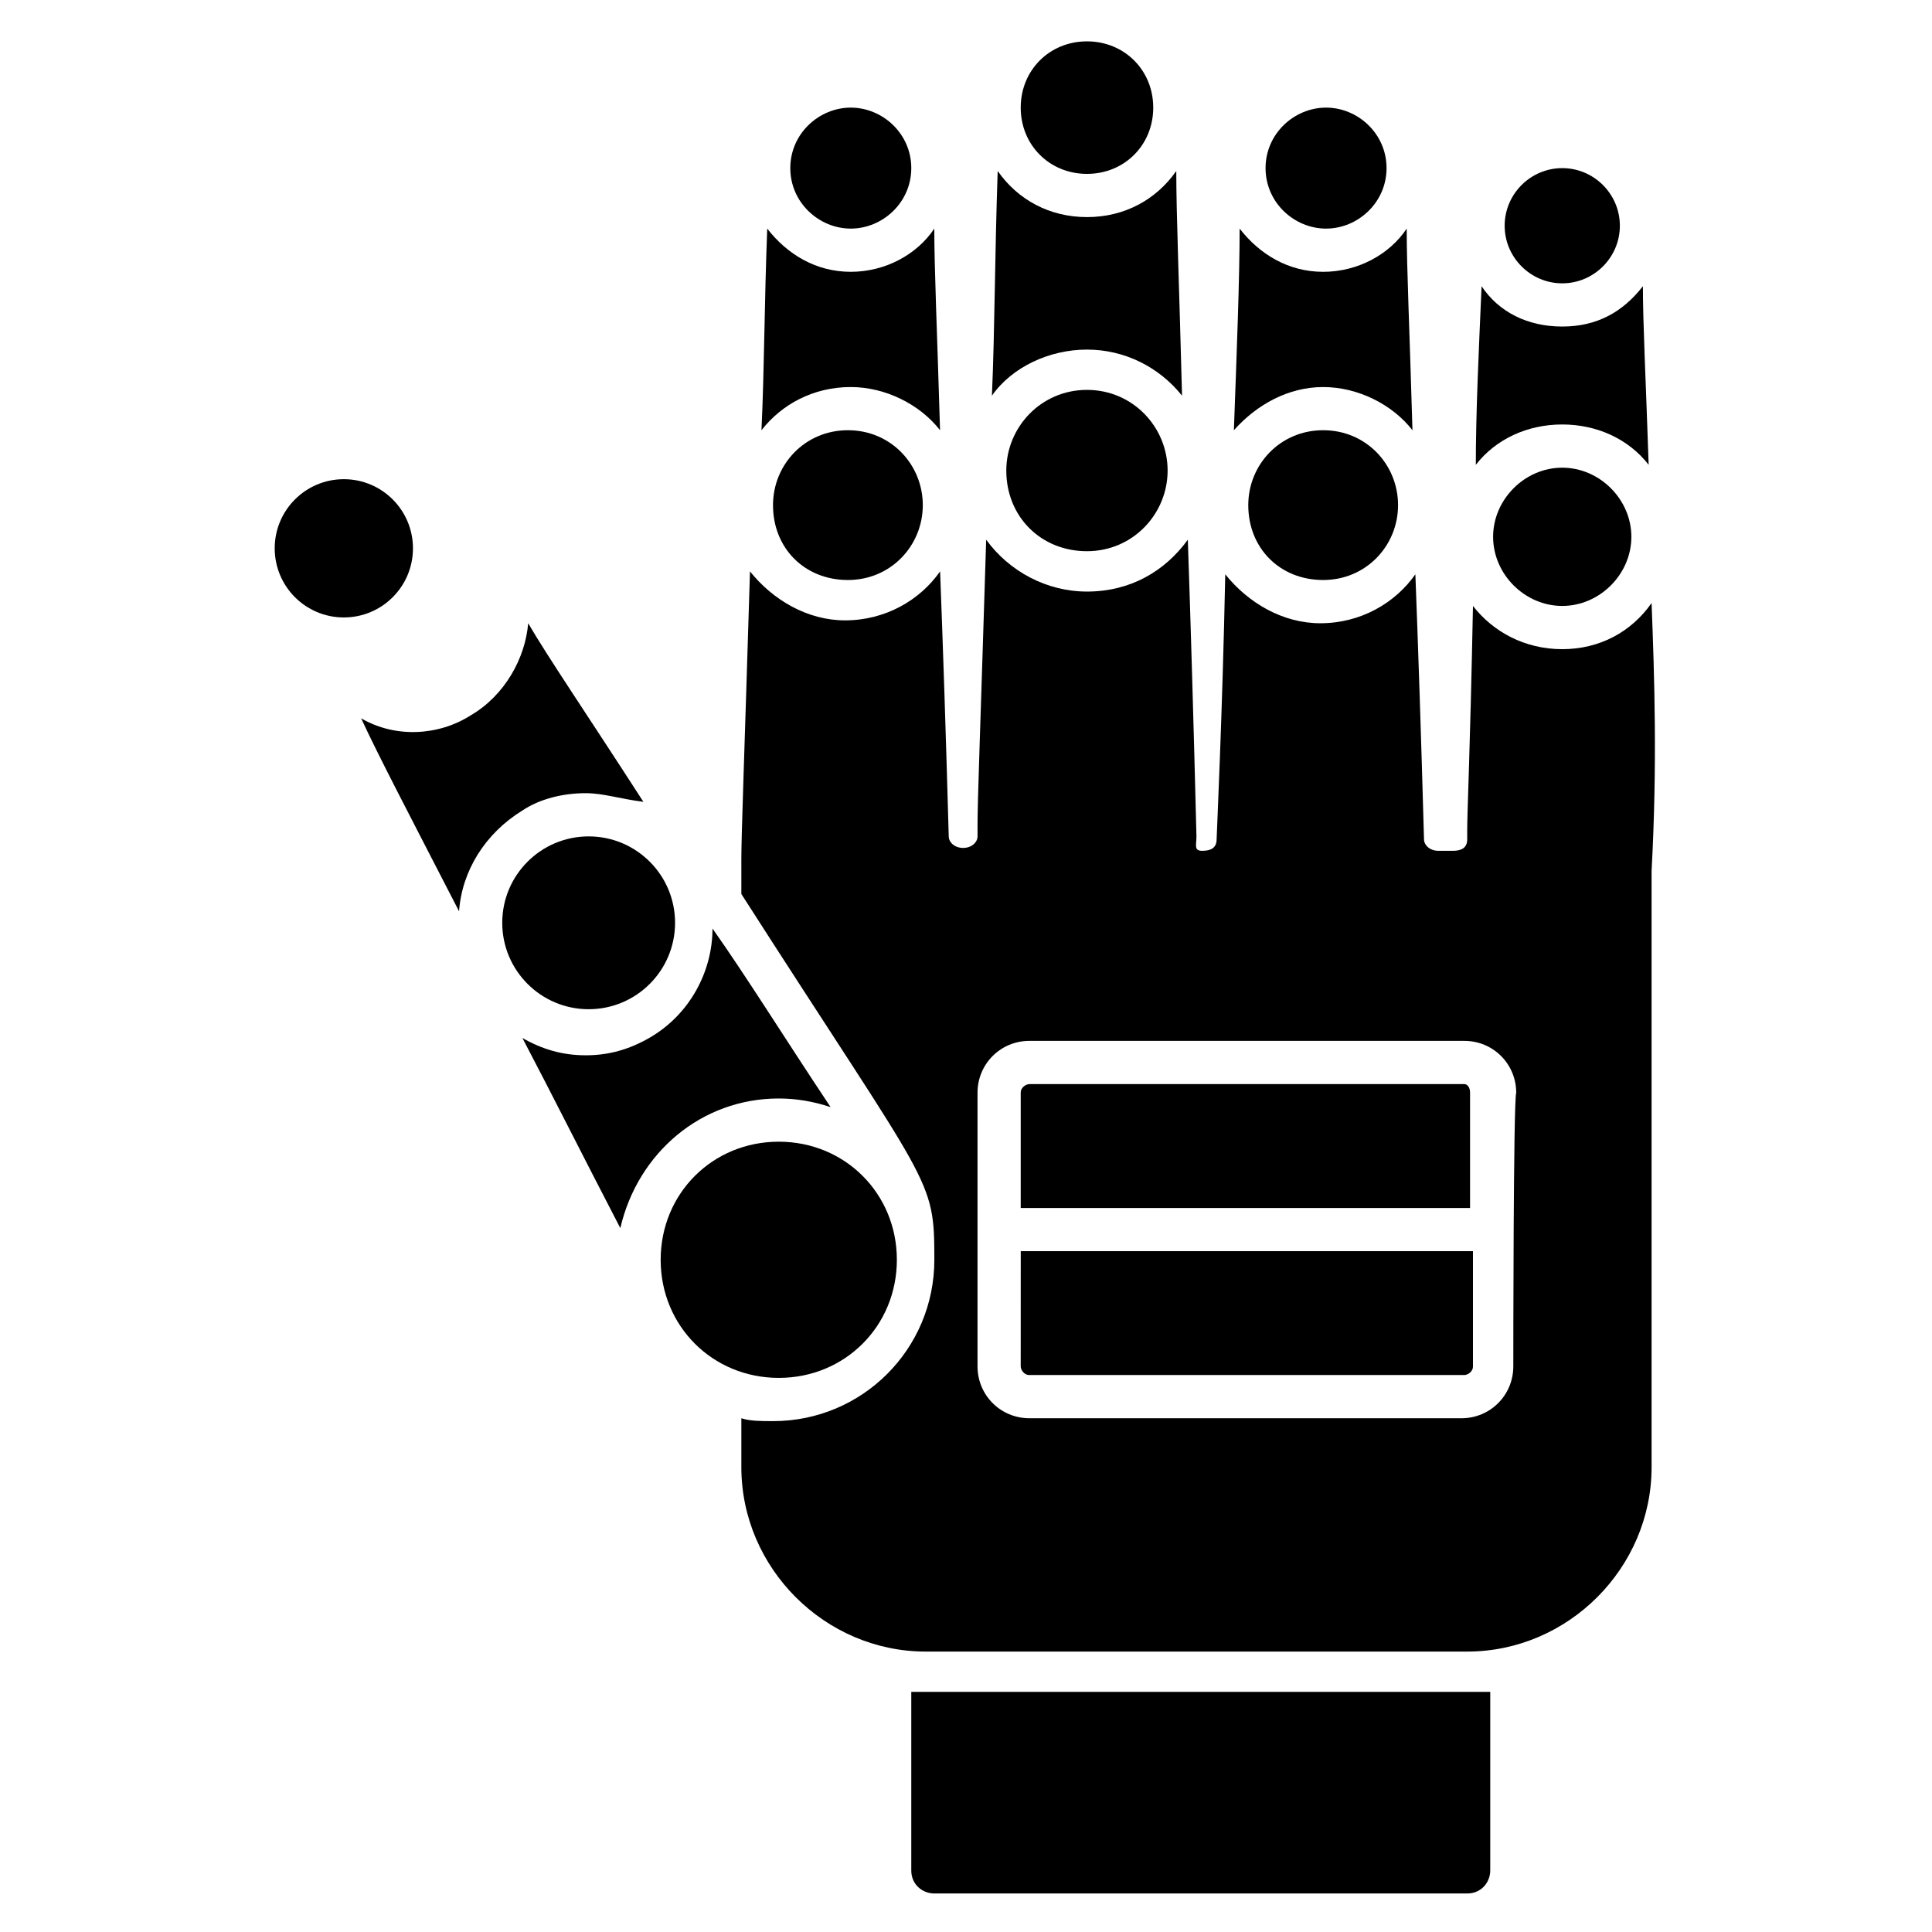
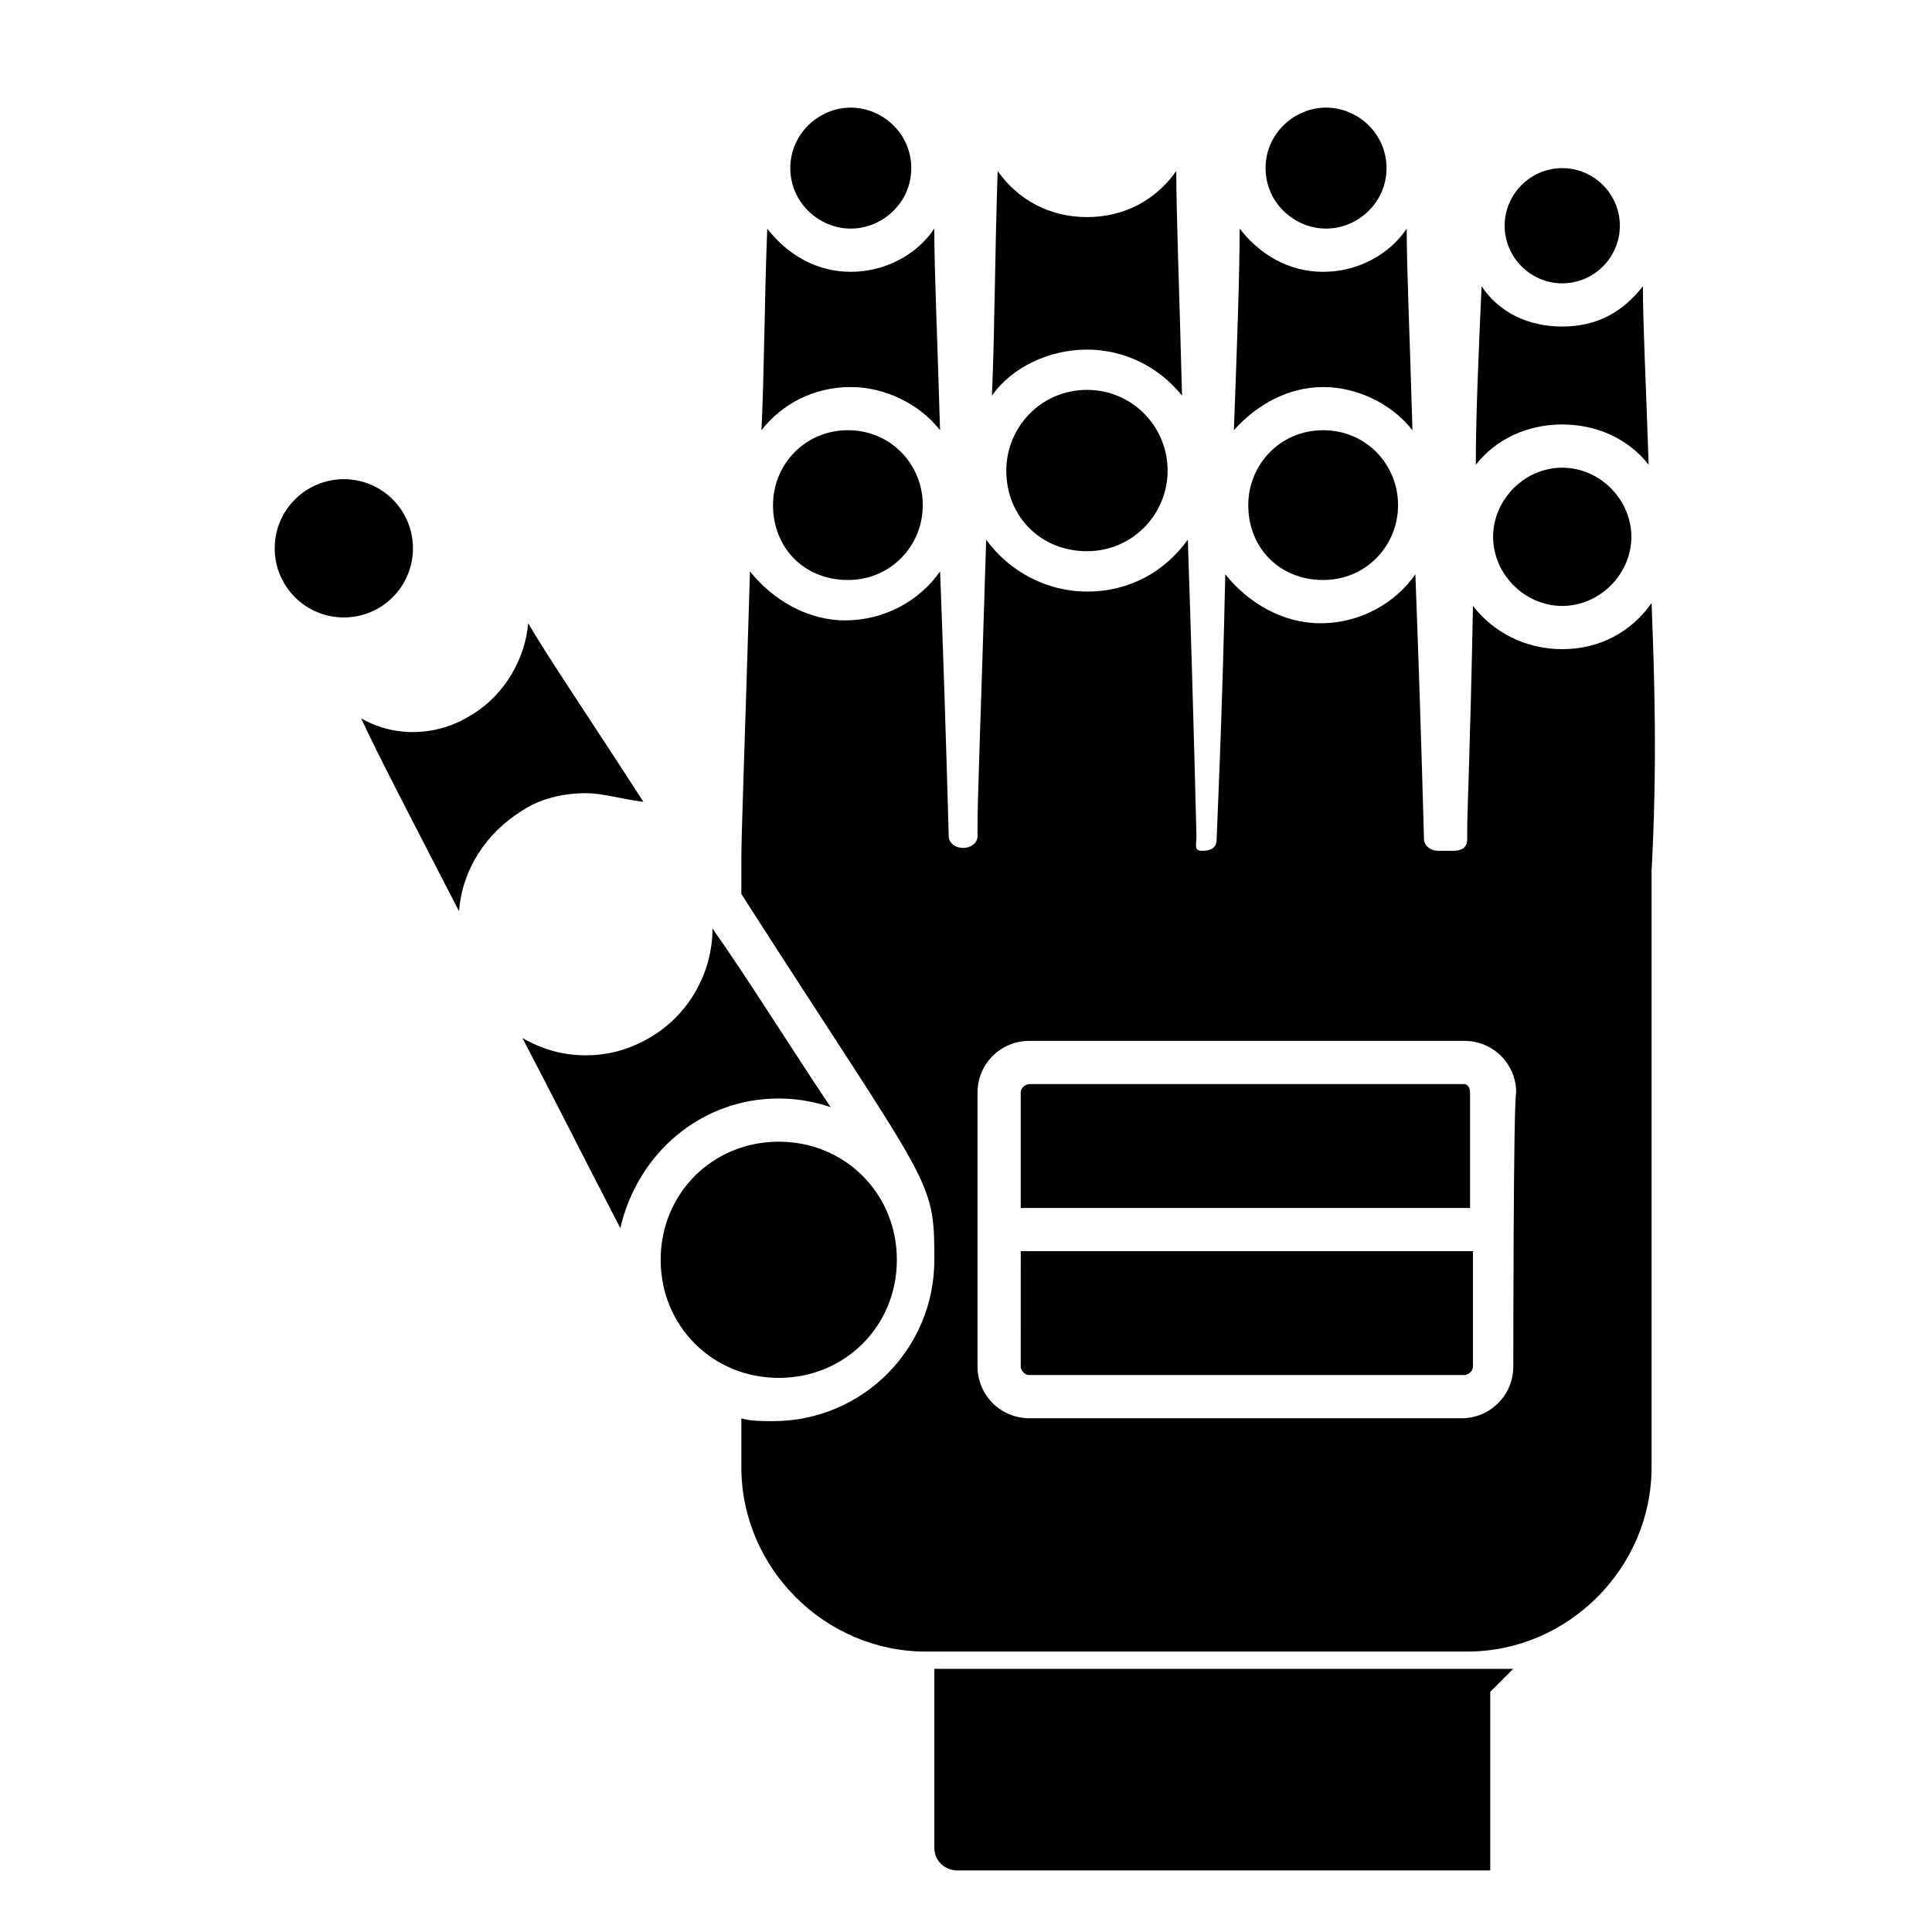
<svg xmlns="http://www.w3.org/2000/svg" fill="#000000" width="800px" height="800px" version="1.1" viewBox="144 144 512 512">
  <g>
    <path d="m573.28 203.82c0 8.398-6.871 15.266-15.266 15.266-8.398 0-15.266-6.871-15.266-15.266 0-8.398 6.871-15.266 15.266-15.266 8.398 0 15.266 6.871 15.266 15.266z" />
    <path d="m576.33 286.26c0 9.922-8.398 18.32-18.32 18.32s-18.32-8.398-18.32-18.32c0-9.922 8.398-18.32 18.32-18.32s18.32 8.398 18.32 18.32z" />
    <path d="m511.45 188.55c0 9.16-7.633 16.031-16.031 16.031-8.398 0-16.031-6.871-16.031-16.031 0-9.16 7.633-16.031 16.031-16.031 8.395 0 16.031 6.871 16.031 16.031z" />
    <path d="m514.5 277.86c0 10.688-8.398 19.848-19.848 19.848-11.449 0-19.848-8.398-19.848-19.848 0-10.688 8.398-19.848 19.848-19.848 11.453 0 19.848 9.16 19.848 19.848z" />
-     <path d="m449.62 172.52c0 9.922-7.633 17.559-17.559 17.559-9.922 0-17.559-7.633-17.559-17.559 0-9.922 7.633-17.559 17.559-17.559 9.926 0.004 17.559 7.637 17.559 17.559z" />
    <path d="m453.43 268.7c0 11.449-9.16 21.375-21.375 21.375s-21.375-9.16-21.375-21.375c0-11.449 9.16-21.375 21.375-21.375s21.375 9.926 21.375 21.375z" />
    <path d="m385.5 188.55c0 9.16-7.633 16.031-16.031 16.031-8.398 0-16.031-6.871-16.031-16.031 0-9.16 7.633-16.031 16.031-16.031 8.398 0 16.031 6.871 16.031 16.031z" />
    <path d="m388.55 277.86c0 10.688-8.398 19.848-19.848 19.848s-19.848-8.398-19.848-19.848c0-10.688 8.398-19.848 19.848-19.848 11.453 0 19.848 9.16 19.848 19.848z" />
    <path d="m558.01 256.49c-9.16 0-17.559 3.816-22.902 10.688 0-13.742 0.762-29.77 1.527-47.328 4.582 6.871 12.215 10.688 21.375 10.688 9.16 0 16.031-3.816 21.375-10.688 0 9.922 0.762 24.426 1.527 47.328-5.344-6.871-13.742-10.688-22.902-10.688z" />
    <path d="m470.99 258.02c0.762-20.609 1.527-40.457 1.527-53.434 5.344 6.871 12.977 11.449 22.137 11.449s17.559-4.582 22.137-11.449c0 10.688 0.762 26.719 1.527 53.434-5.344-6.871-14.504-11.449-23.664-11.449s-17.555 4.578-23.664 11.449z" />
    <path d="m406.87 248.86c0.762-17.559 0.762-37.402 1.527-59.543 5.344 7.633 13.742 12.215 23.664 12.215s18.32-4.582 23.664-12.215c0 11.449 0.762 29.77 1.527 59.543-6.106-7.633-15.266-12.215-25.191-12.215-9.922 0-19.848 4.582-25.191 12.215z" />
    <path d="m369.46 246.57c-9.922 0-18.32 4.582-23.664 11.449 0.762-16.031 0.762-33.586 1.527-53.434 5.344 6.871 12.977 11.449 22.137 11.449s17.559-4.582 22.137-11.449c0 10.688 0.762 27.48 1.527 53.434-5.344-6.871-14.504-11.449-23.664-11.449z" />
-     <path d="m322.9 388.55c0 12.648-10.25 22.902-22.898 22.902s-22.902-10.254-22.902-22.902c0-12.645 10.254-22.898 22.902-22.898s22.898 10.254 22.898 22.898" />
    <path d="m253.44 289.31c0 10.117-8.203 18.32-18.32 18.32-10.121 0-18.32-8.203-18.32-18.32s8.199-18.32 18.32-18.32c10.117 0 18.32 8.203 18.32 18.32" />
    <path d="m299.24 354.2c-6.106 0-12.215 1.527-16.793 4.582-9.922 6.106-16.031 16.031-16.793 26.719-12.977-25.191-21.375-41.223-25.953-51.145 9.16 5.344 20.609 4.582 29.008-0.762 9.16-5.344 14.504-15.266 15.266-24.426 5.344 9.16 15.266 23.664 30.535 47.328-6.109-0.773-10.691-2.297-15.27-2.297z" />
    <path d="m364.12 437.4c-4.582-1.527-9.16-2.289-13.742-2.289-20.609 0-37.402 14.504-41.984 34.352-9.922-19.082-18.32-35.879-25.953-50.383 5.344 3.055 10.688 4.582 16.793 4.582s11.449-1.527 16.793-4.582c10.688-6.106 16.793-17.559 16.793-29.008 9.164 12.977 19.086 29.008 31.301 47.328z" />
    <path d="m350.38 446.56c-17.559 0-31.297 13.742-31.297 31.297 0 17.559 13.742 31.297 31.297 31.297 17.559 0 31.297-13.742 31.297-31.297s-13.742-31.297-31.297-31.297z" />
-     <path d="m538.93 592.36v47.328c0 3.055-2.289 6.106-6.106 6.106h-141.22c-3.055 0-6.106-2.289-6.106-6.106v-47.328h5.344 143.51 4.582z" />
+     <path d="m538.93 592.36v47.328h-141.22c-3.055 0-6.106-2.289-6.106-6.106v-47.328h5.344 143.51 4.582z" />
    <path d="m414.5 506.11c0 0.762 0.762 2.289 2.289 2.289h115.27c0.762 0 2.289-0.762 2.289-2.289v-30.535h-119.84z" />
    <path d="m532.06 431.3h-115.27c-0.762 0-2.289 0.762-2.289 2.289v30.535h119.08v-30.535c0-1.527-0.766-2.289-1.527-2.289z" />
    <path d="m581.68 303.82c-5.344 7.633-13.742 12.215-23.664 12.215s-18.32-4.582-23.664-11.449c-0.762 38.93-1.527 54.199-1.527 59.543v2.289c0 2.289-1.527 3.055-3.816 3.055h-3.816c-2.289 0-3.816-1.527-3.816-3.055-0.762-27.48-1.527-50.383-2.289-70.227-5.344 7.633-14.504 12.977-25.191 12.977-9.922 0-19.082-5.344-25.191-12.977-0.762 37.402-2.289 69.465-2.289 70.227 0 2.289-1.527 3.055-3.816 3.055-2.289-0.004-1.527-1.531-1.527-3.82-0.762-30.535-1.527-56.488-2.289-78.625-6.106 8.398-15.266 13.742-26.719 13.742-10.688 0-20.609-5.344-26.719-13.742-1.527 49.617-2.289 68.703-2.289 75.57v3.055c0 1.527-1.527 3.055-3.816 3.055s-3.816-1.527-3.816-3.055c-0.762-27.48-1.527-50.383-2.289-70.227-5.344 7.633-14.504 12.977-25.191 12.977-9.922 0-19.082-5.344-25.191-12.977-1.527 50.383-2.289 69.465-2.289 76.336v9.16c50.383 78.625 51.145 74.809 51.145 96.945 0 23.664-19.082 42.746-42.746 42.746-3.055 0-6.106 0-8.398-0.762v12.977c0 26.719 22.137 48.855 48.855 48.855h143.51c26.719 0 48.855-22.137 48.855-48.855v-158.02c1.527-28.246 0.762-51.145 0-70.992zm-36.641 202.29c0 7.633-6.106 13.742-13.742 13.742l-114.5-0.004c-7.633 0-13.742-6.106-13.742-13.742v-72.52c0-7.633 6.106-13.742 13.742-13.742h115.27c7.633 0 13.742 6.106 13.742 13.742-0.766 2.293-0.766 70.996-0.766 72.523z" />
  </g>
</svg>